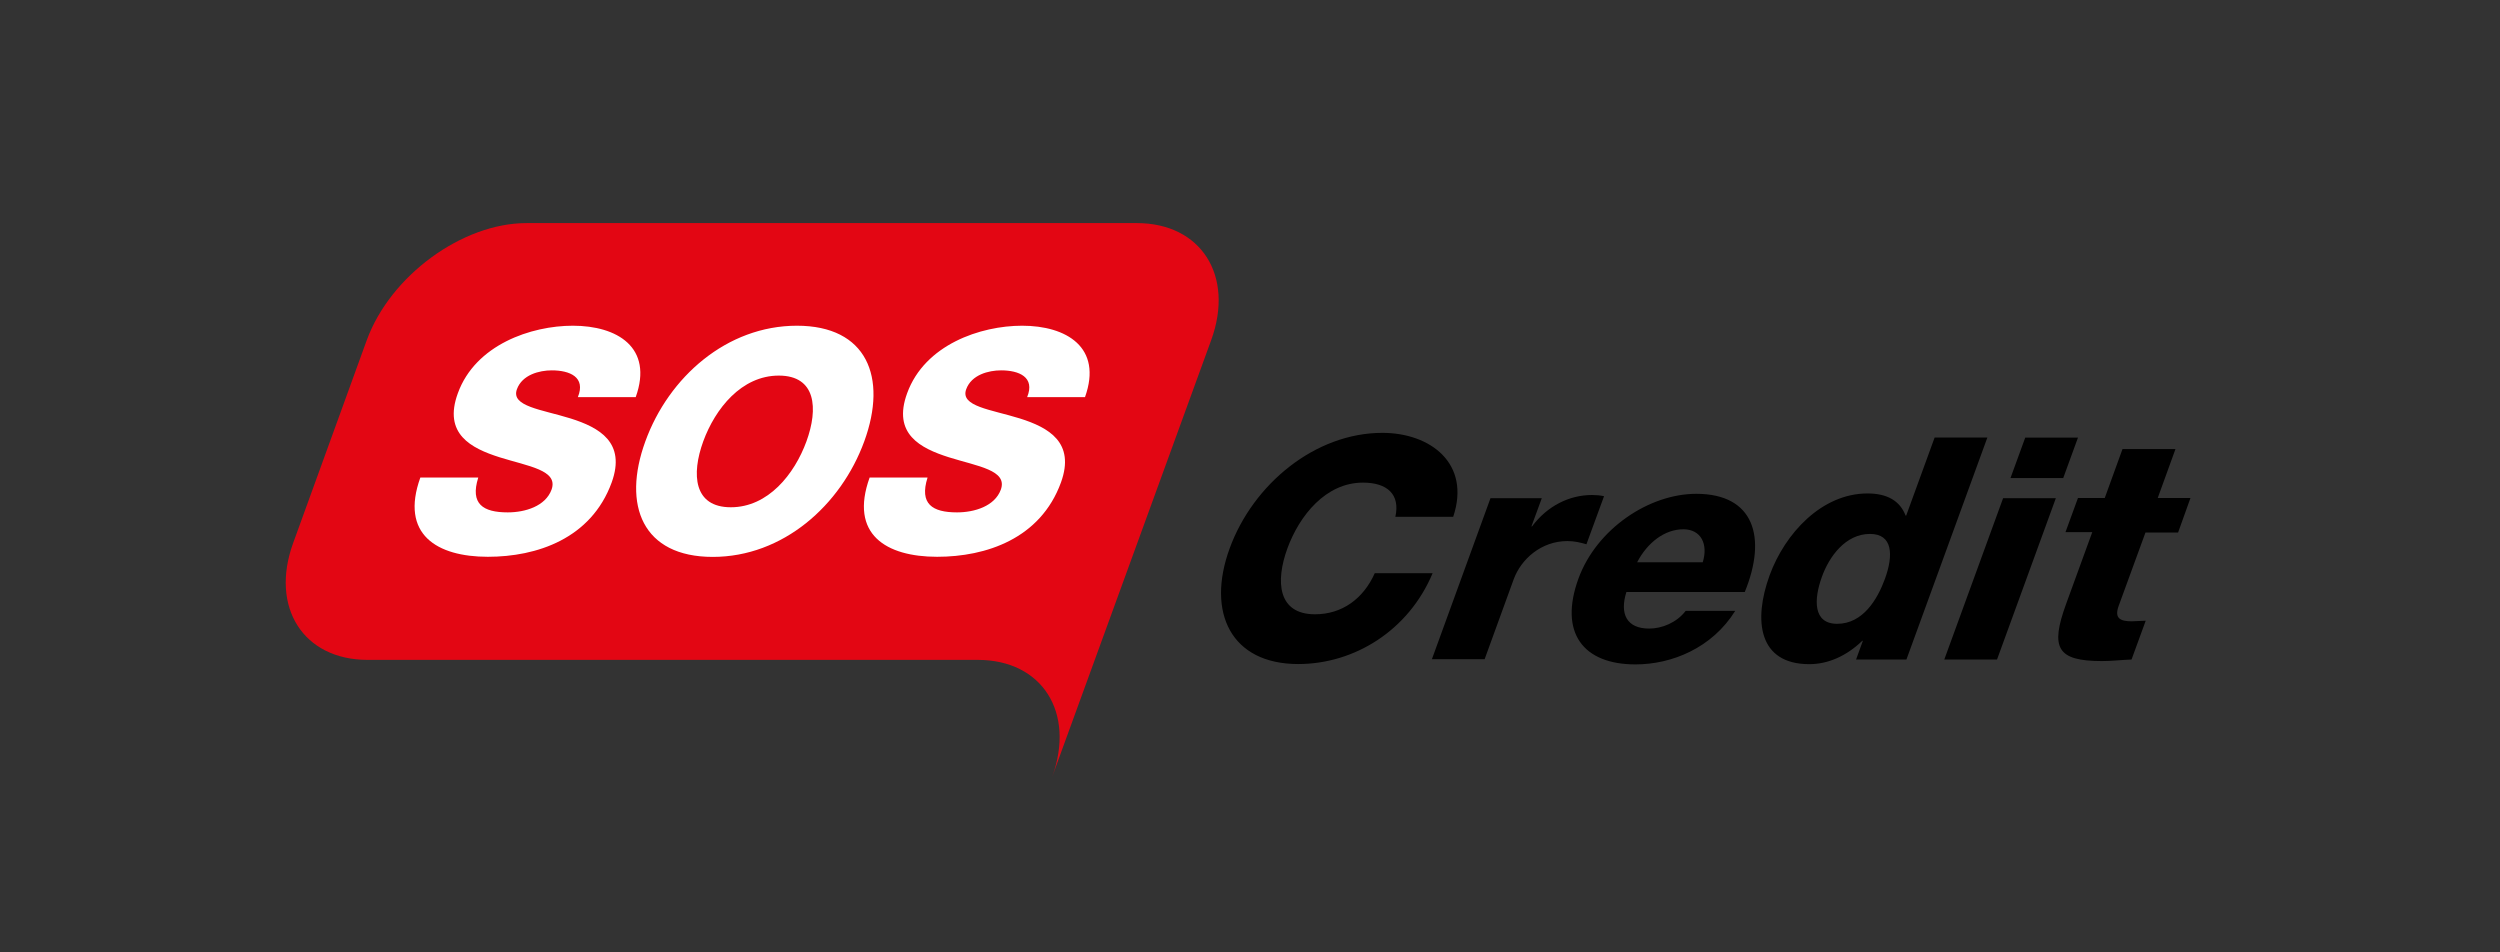
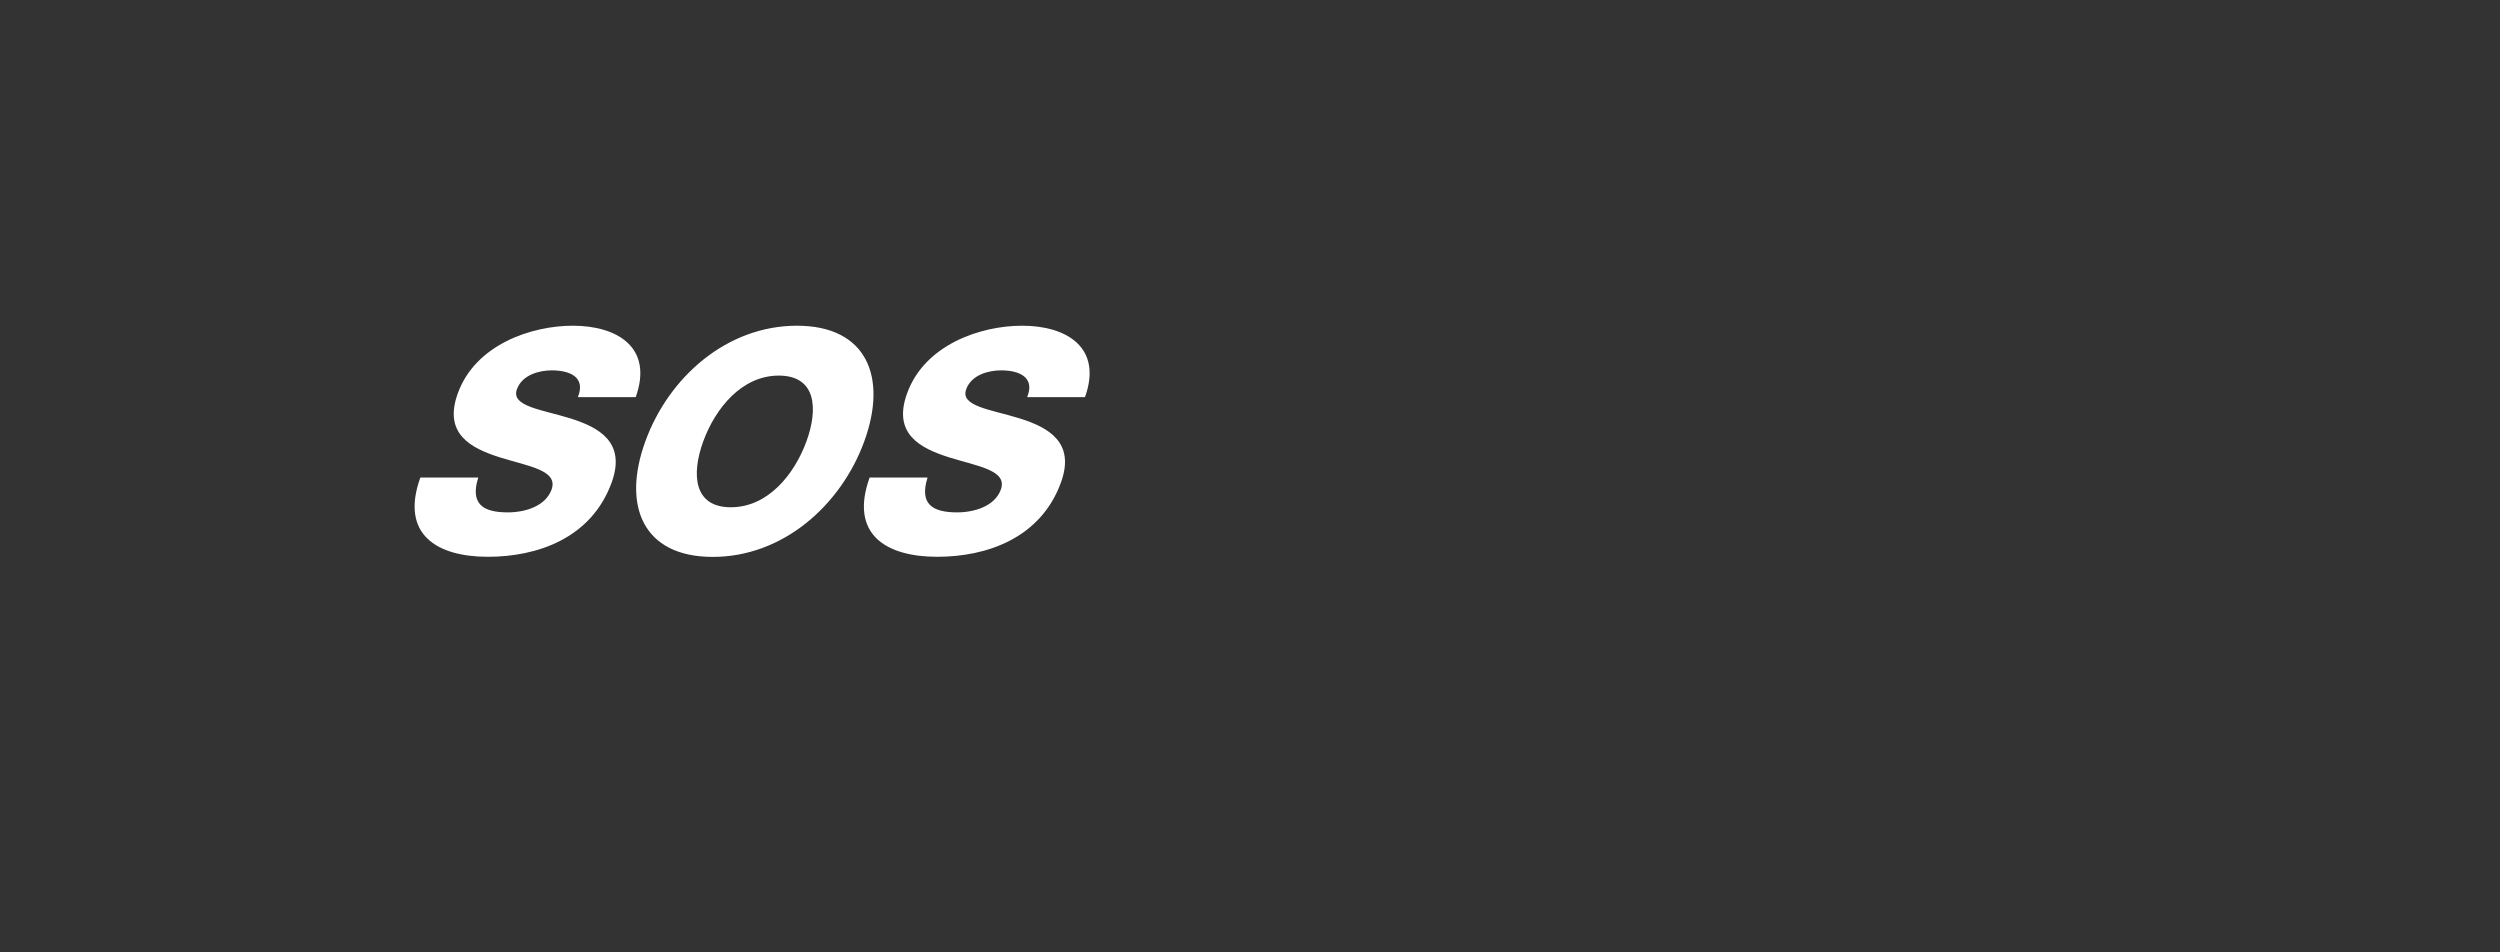
<svg xmlns="http://www.w3.org/2000/svg" xml:space="preserve" width="210" height="80" style="enable-background:new 0 0 210 80">
  <rect width="100%" height="100%" fill="#333333" stroke="none" />
  <style>.st1{fill:#fff}</style>
  <g id="Layer_1">
-     <path d="M117.21 43.41c.42-1.88-.68-2.87-2.72-2.87-3.13 0-5.34 2.77-6.35 5.53-1.01 2.77-.81 5.53 2.32 5.53 2.27 0 4.06-1.3 5.02-3.45h4.86c-2.01 4.8-6.56 7.63-11.29 7.63-5.63 0-7.73-4.31-5.76-9.71 1.97-5.41 7.19-9.71 12.83-9.71 4.02 0 7.45 2.56 5.95 7.05h-4.86zM125.2 41.85h4.31l-.87 2.37h.05c1.28-1.72 3.13-2.64 5.04-2.64.34 0 .69.03 1.01.1l-1.48 4.04c-.52-.15-1-.27-1.6-.27-2.2 0-3.89 1.52-4.51 3.21l-2.44 6.71h-4.43l4.92-13.52zM136.62 49.72c-.59 1.86.03 3.08 1.91 3.08 1.07 0 2.3-.49 3.07-1.49h4.16c-1.95 3.13-5.34 4.5-8.38 4.5-4.41 0-6.44-2.67-4.79-7.21 1.52-4.16 5.91-7.12 9.9-7.12 4.86 0 5.95 3.66 4.07 8.25h-9.94zm6.41-2.49c.47-1.52-.14-2.77-1.63-2.77-1.57 0-3.02 1.12-3.88 2.77h5.51zM160.14 55.4h-4.23l.57-1.57h-.05c-1.33 1.28-2.88 1.96-4.45 1.96-4.26 0-4.72-3.65-3.33-7.47 1.29-3.52 4.38-6.87 8.22-6.87 1.67 0 2.73.63 3.2 1.86h.05l2.39-6.56h4.43l-6.8 18.65zm-7.11-6.92c-.67 1.86-.75 3.92 1.29 3.92 2.17 0 3.39-2.06 4.02-3.79.71-1.96.67-3.76-1.26-3.76-2.06 0-3.44 1.91-4.05 3.63zM168.26 41.85h4.43l-4.94 13.55h-4.43l4.94-13.55zm5.05-1.69h-4.43l1.24-3.4h4.43l-1.24 3.4zM182.96 44.73h-2.74l-2.25 6.16c-.39 1.07.15 1.3 1.11 1.3.37 0 .77-.05 1.16-.05l-1.19 3.26c-.82.03-1.67.13-2.48.13-3.79 0-4.36-1.1-3.02-4.79l2.2-6.04h-2.25l1.05-2.87h2.25l1.49-4.11h4.45l-1.49 4.11H184l-1.04 2.9z" />
-     <path d="M101.74 28.57c1.97-5.41-.85-9.83-6.25-9.83H44.23c-5.41 0-11.44 4.42-13.42 9.83L24.63 45.6c-1.97 5.41.85 9.83 6.25 9.83h51.25c5.41 0 8.22 4.42 6.25 9.83l13.36-36.69z" style="fill:#e30613" />
    <path d="M40.17 40.13c-.69 2.2.4 2.91 2.48 2.91 1.47 0 3.17-.52 3.68-1.91.59-1.64-1.95-1.96-4.37-2.72-2.39-.76-4.75-1.96-3.5-5.38 1.48-4.08 6.16-5.67 9.66-5.67 3.71 0 6.78 1.81 5.28 6h-4.86c.69-1.69-.69-2.25-2.19-2.25-1.05 0-2.49.37-2.93 1.59-.52 1.44 2.07 1.69 4.51 2.45 2.41.76 4.67 2.01 3.45 5.38-1.72 4.72-6.29 6.24-10.4 6.24-4.28 0-7.39-1.88-5.67-6.66h4.86v.02zM66.94 27.36c5.87 0 7.63 4.31 5.66 9.71s-6.85 9.71-12.73 9.71-7.63-4.31-5.66-9.71c1.96-5.4 6.85-9.71 12.73-9.71zm-5.55 15.25c3.13 0 5.34-2.77 6.35-5.53 1.01-2.77.81-5.53-2.32-5.53s-5.34 2.77-6.35 5.53c-1 2.76-.81 5.53 2.32 5.53zM77.91 40.13c-.69 2.2.4 2.91 2.48 2.91 1.47 0 3.17-.52 3.68-1.91.59-1.64-1.95-1.96-4.37-2.72-2.39-.76-4.75-1.96-3.5-5.38 1.48-4.08 6.16-5.67 9.66-5.67 3.71 0 6.78 1.81 5.28 6h-4.86c.69-1.69-.69-2.25-2.19-2.25-1.05 0-2.49.37-2.93 1.59-.52 1.44 2.07 1.69 4.51 2.45 2.41.76 4.67 2.01 3.45 5.38-1.72 4.72-6.29 6.24-10.4 6.24-4.28 0-7.39-1.88-5.67-6.66h4.86v.02z" class="st1" />
  </g>
</svg>